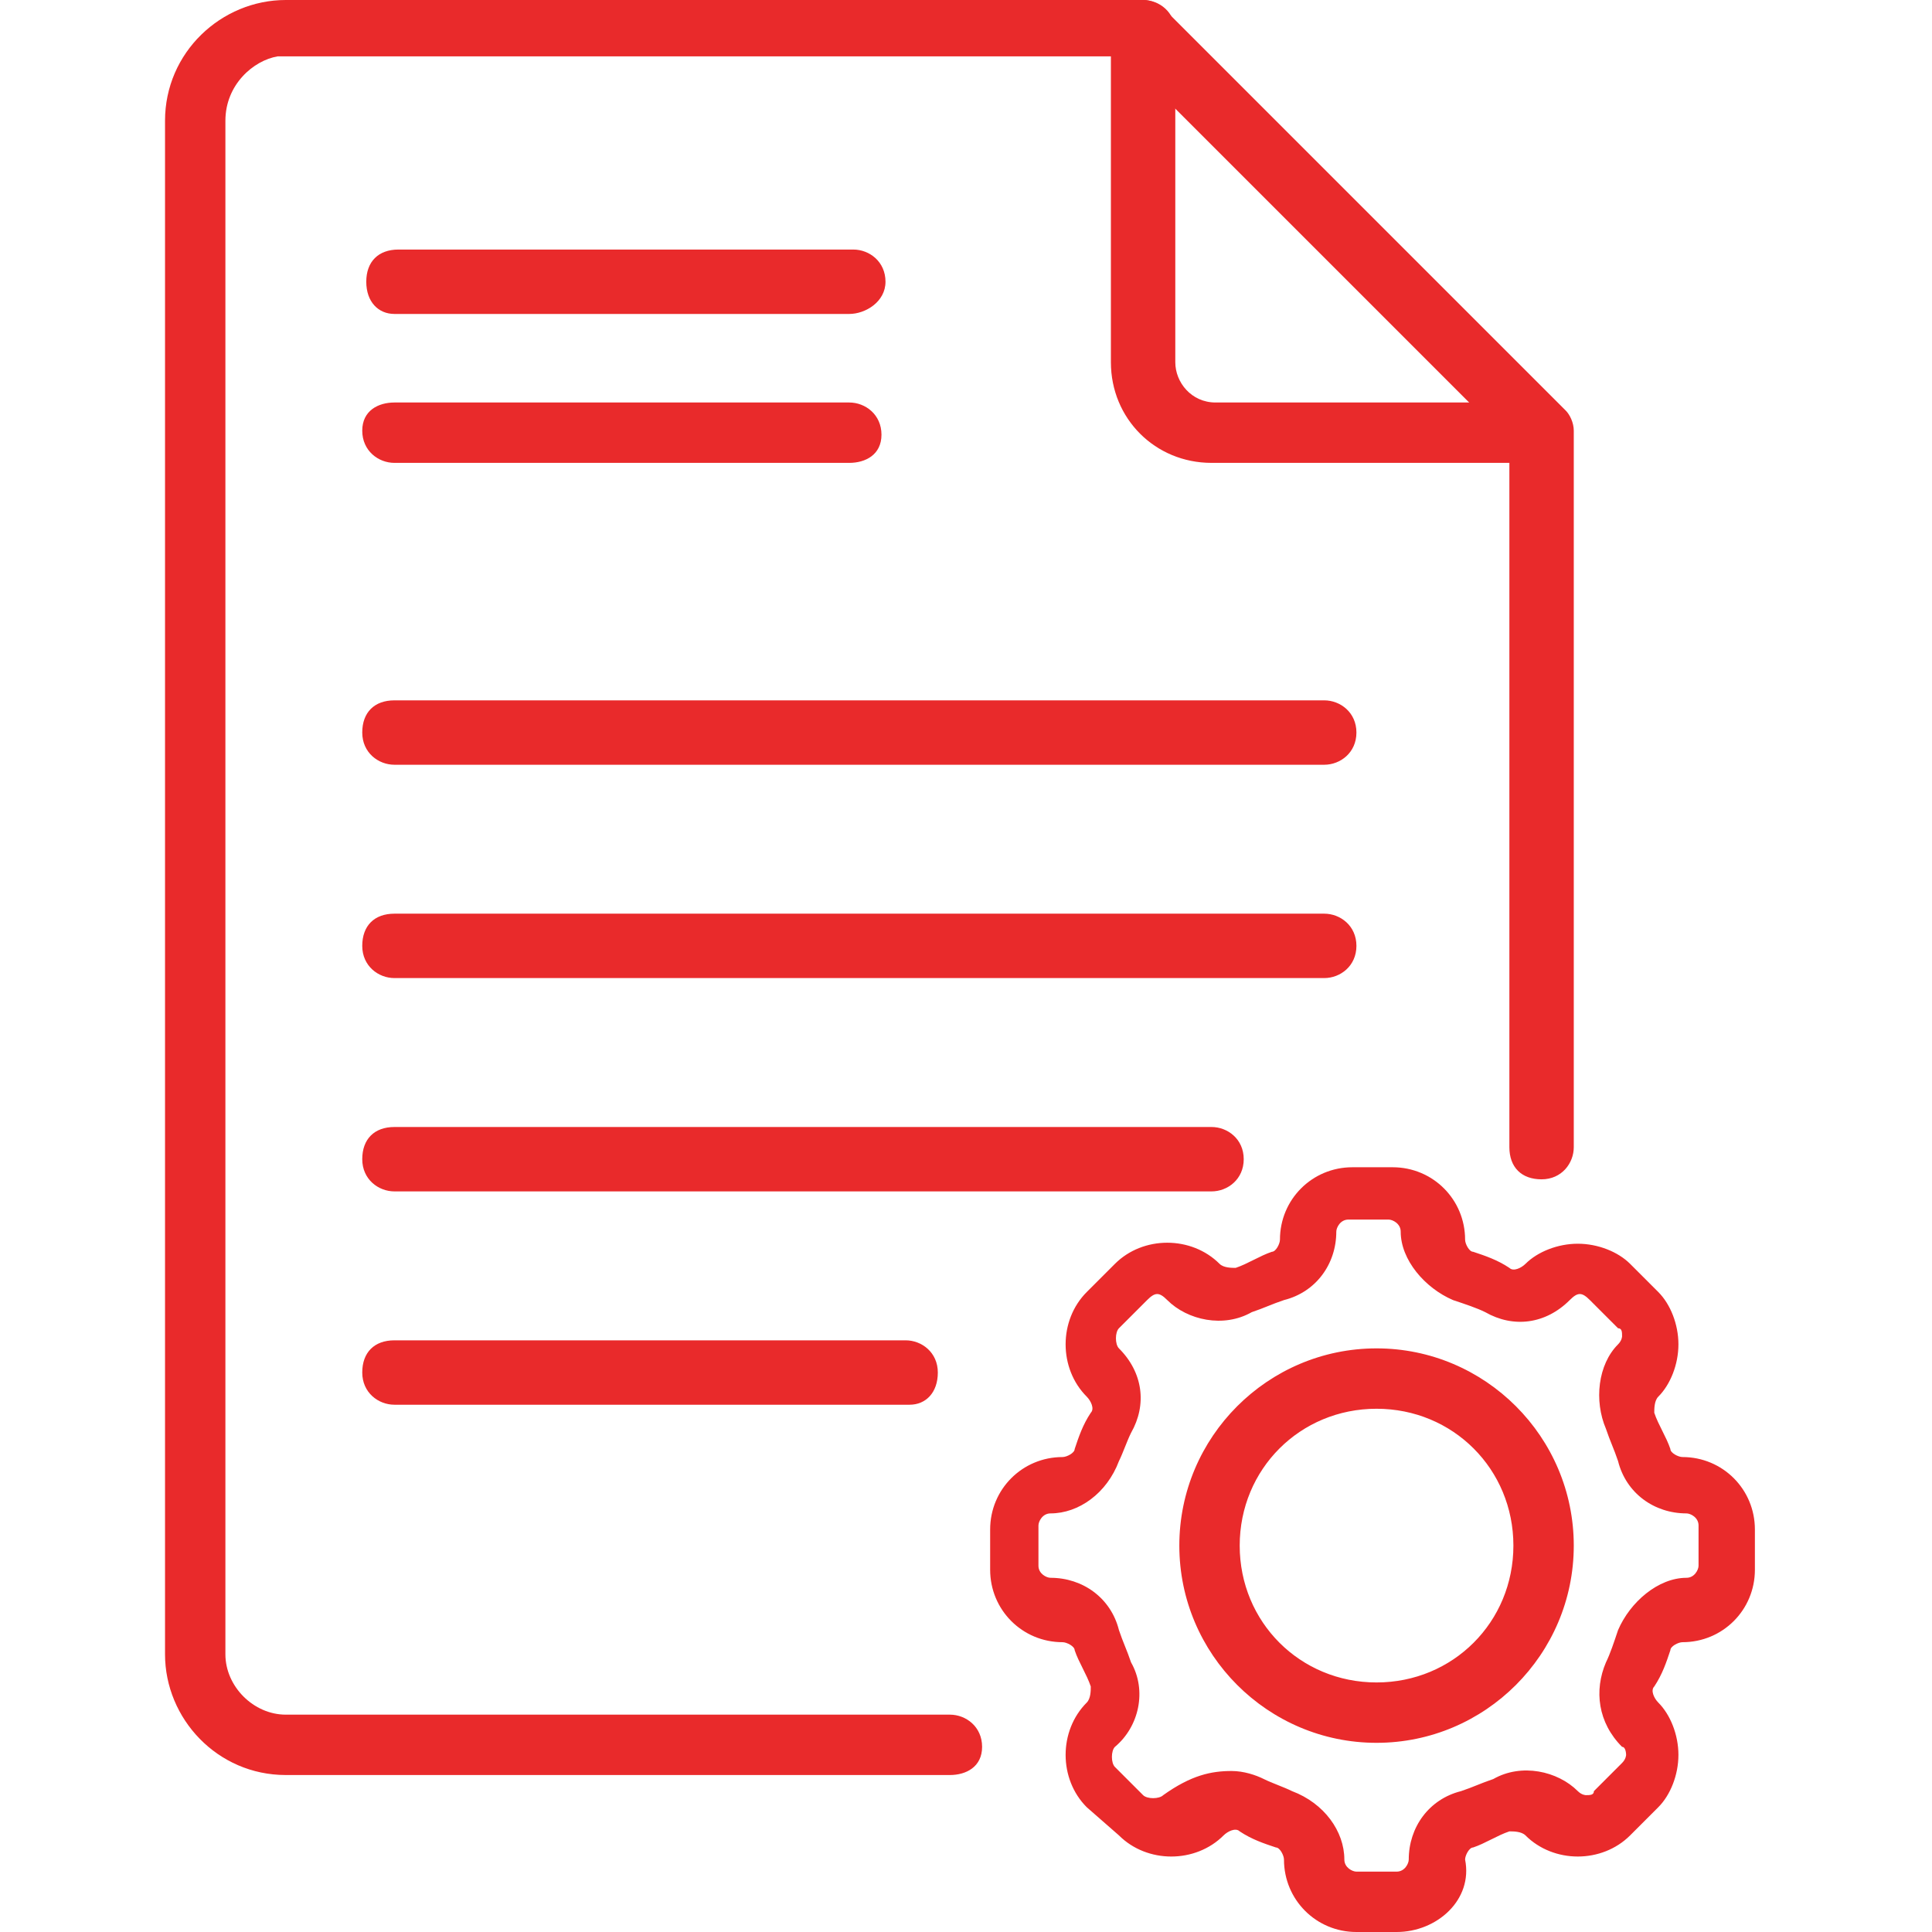
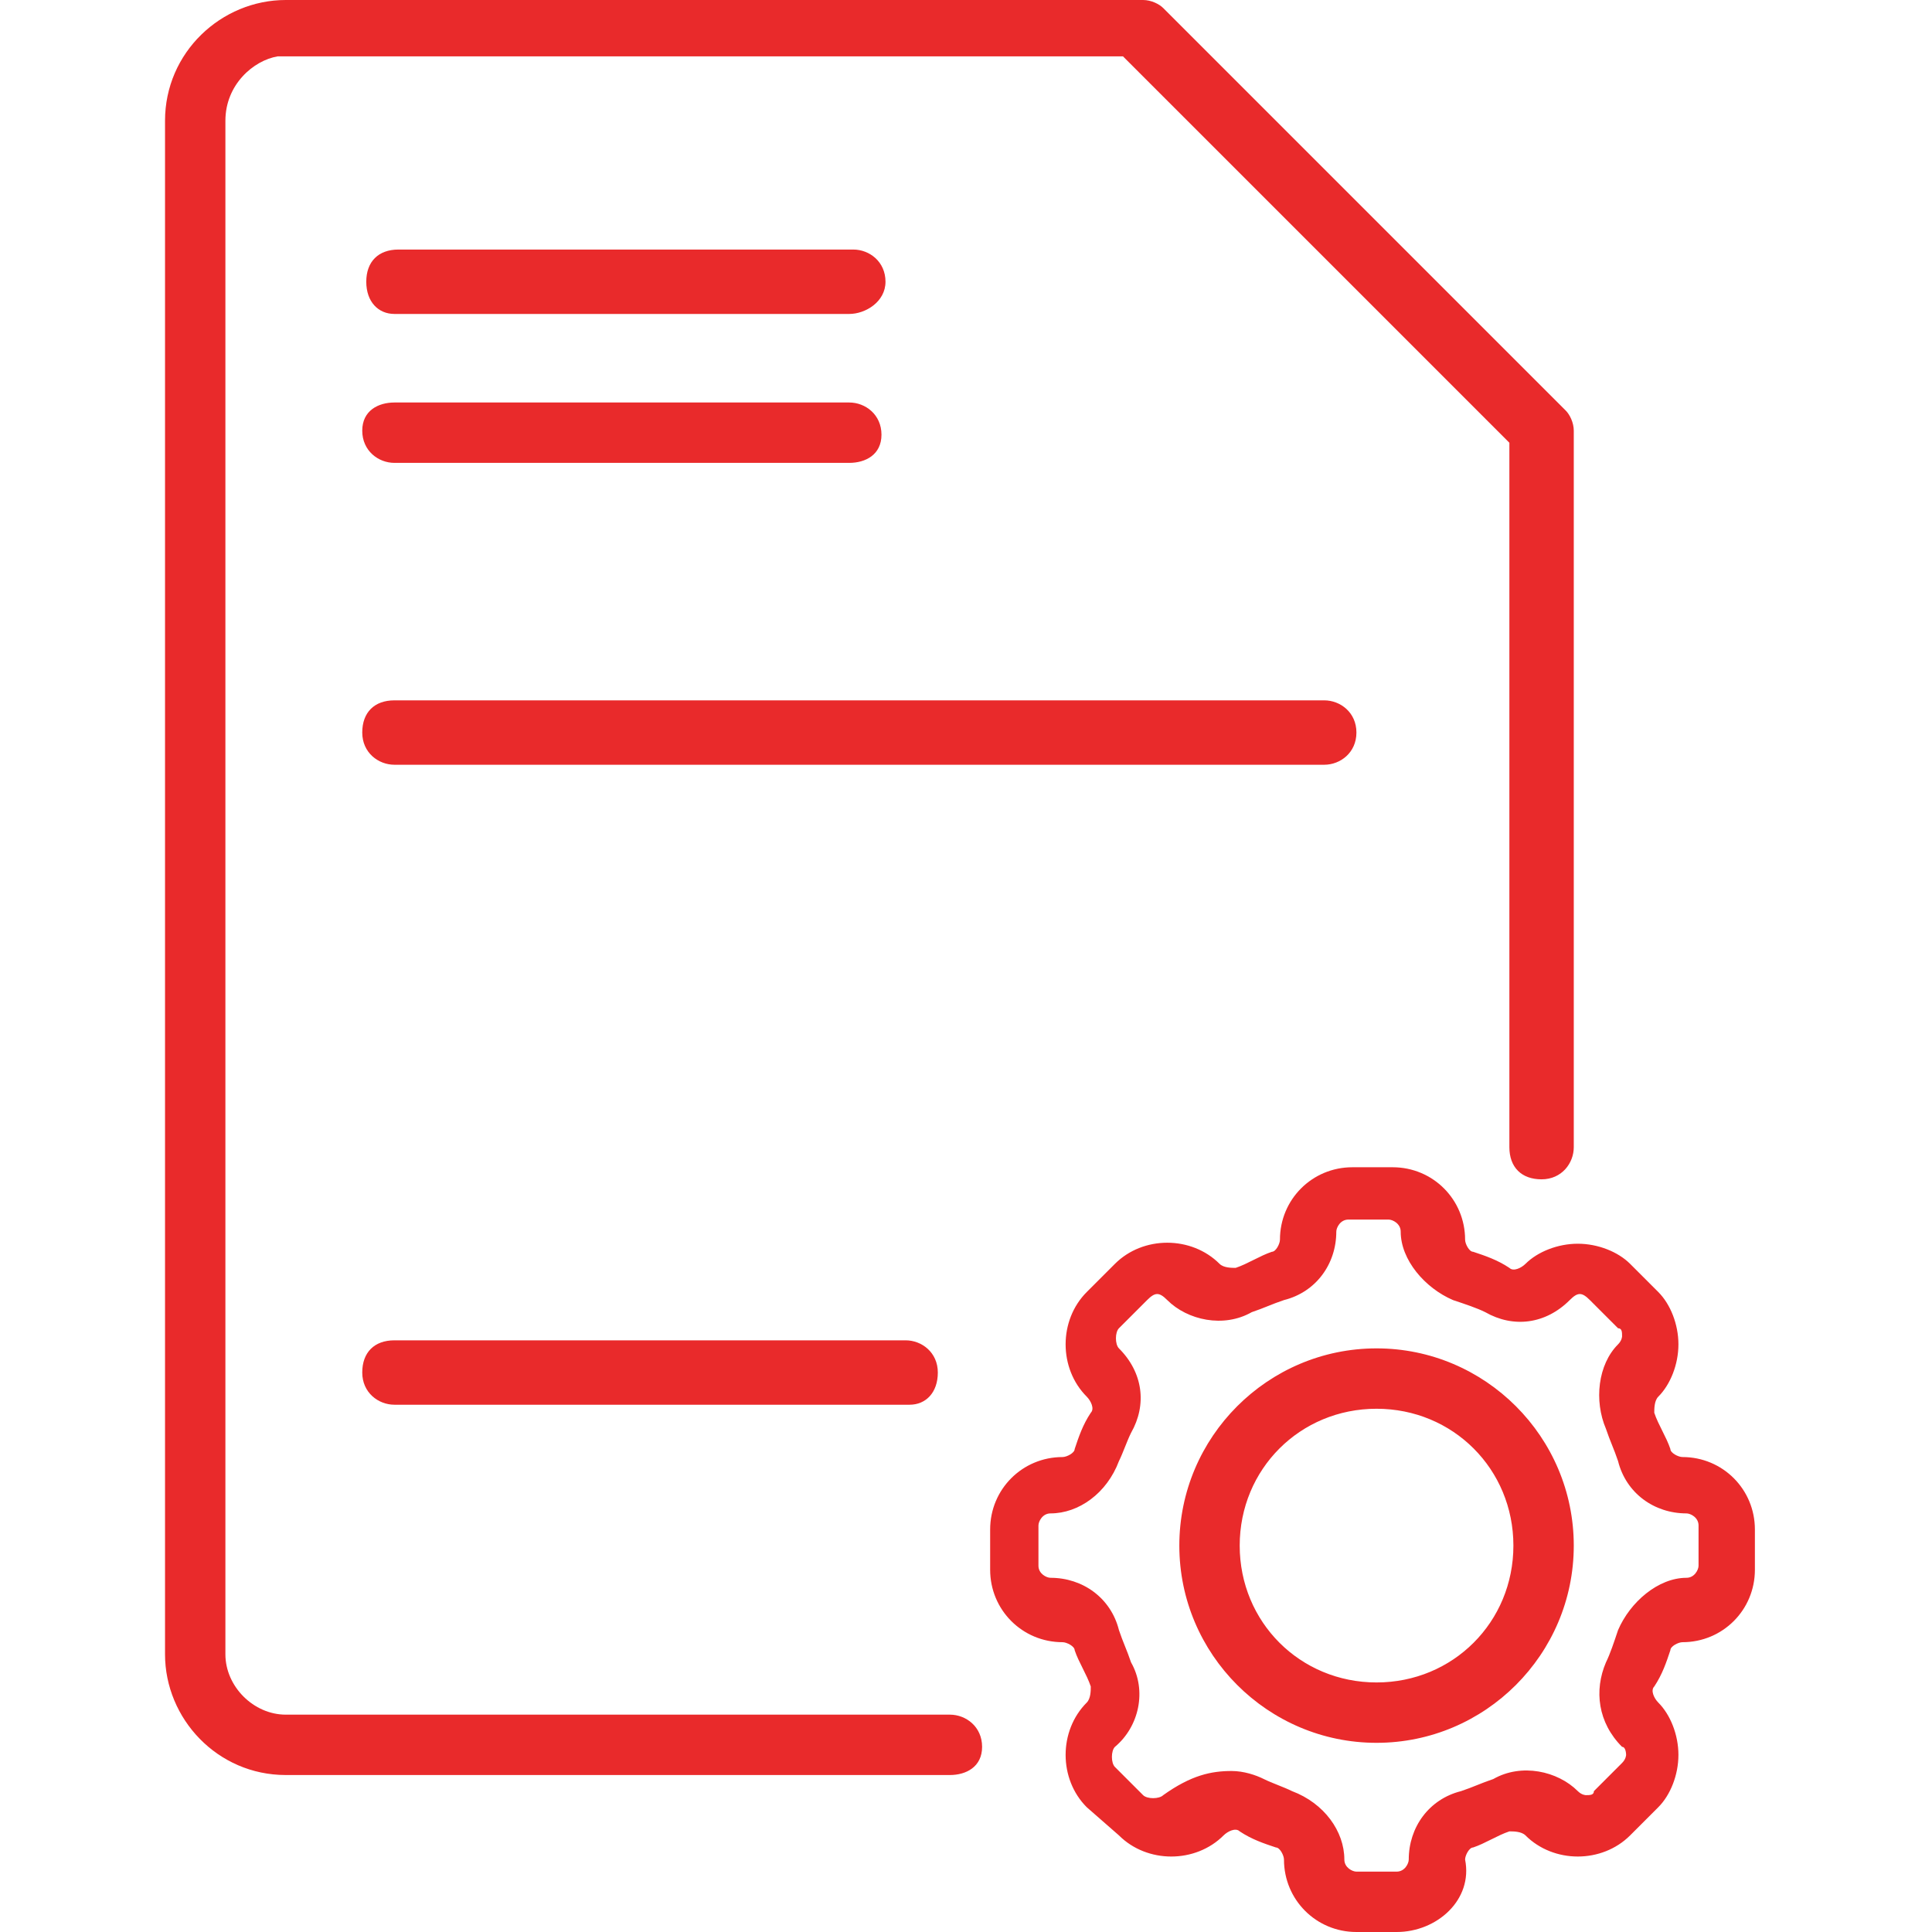
<svg xmlns="http://www.w3.org/2000/svg" version="1.1" id="Layer_1" x="0px" y="0px" viewBox="0 0 48 48" style="enable-background:new 0 0 48 48;" xml:space="preserve">
  <style type="text/css">
	.st0{fill:#E92A2B;}
</style>
  <g>
    <path class="st0" d="M21.1,7.8H9.8C9.4,7.8,9.1,7.5,9.1,7s0.3-0.8,0.8-0.8h11.3C21.6,6.2,22,6.5,22,7S21.5,7.8,21.1,7.8z" />
  </g>
  <g>
    <path class="st0" d="M21.1,11.5H9.8c-0.4,0-0.8-0.3-0.8-0.8S9.4,10,9.8,10h11.3c0.4,0,0.8,0.3,0.8,0.8S21.5,11.5,21.1,11.5z" />
  </g>
  <g>
    <path class="st0" d="M32.9,19H9.8C9.4,19,9,18.7,9,18.2s0.3-0.8,0.8-0.8h23.1c0.4,0,0.8,0.3,0.8,0.8S33.3,19,32.9,19z" />
  </g>
  <g>
-     <path class="st0" d="M32.9,24.3H9.8C9.4,24.3,9,24,9,23.5s0.3-0.8,0.8-0.8h23.1c0.4,0,0.8,0.3,0.8,0.8S33.3,24.3,32.9,24.3z" />
-   </g>
+     </g>
  <g>
-     <path class="st0" d="M30.1,29.6H9.8c-0.4,0-0.8-0.3-0.8-0.8S9.3,28,9.8,28h20.3c0.4,0,0.8,0.3,0.8,0.8S30.5,29.6,30.1,29.6z" />
-   </g>
+     </g>
  <g>
    <path class="st0" d="M22.6,34.9H9.8c-0.4,0-0.8-0.3-0.8-0.8s0.3-0.8,0.8-0.8h12.7c0.4,0,0.8,0.3,0.8,0.8S23,34.9,22.6,34.9z" />
  </g>
  <g>
    <g>
-       <path class="st0" d="M37.8,11.5h-7.7c-1.4,0-2.5-1.1-2.5-2.5V0.7C27.6,0.3,28,0,28.4,0s0.8,0.3,0.8,0.8V9c0,0.5,0.4,1,1,1h7.7    c0.4,0,0.8,0.3,0.8,0.8S38.2,11.5,37.8,11.5z" />
-     </g>
+       </g>
    <g>
      <path class="st0" d="M34.7,48h-1c-1,0-1.8-0.8-1.8-1.8c0-0.1-0.1-0.3-0.2-0.3c-0.3-0.1-0.6-0.2-0.9-0.4c-0.1-0.1-0.3,0-0.4,0.1    c-0.7,0.7-1.9,0.7-2.6,0L27,44.9c-0.7-0.7-0.7-1.9,0-2.6c0.1-0.1,0.1-0.3,0.1-0.4c-0.1-0.3-0.3-0.6-0.4-0.9c0-0.1-0.2-0.2-0.3-0.2    c-1,0-1.8-0.8-1.8-1.8v-1c0-1,0.8-1.8,1.8-1.8c0.1,0,0.3-0.1,0.3-0.2c0.1-0.3,0.2-0.6,0.4-0.9c0.1-0.1,0-0.3-0.1-0.4    c-0.7-0.7-0.7-1.9,0-2.6l0.7-0.7c0.7-0.7,1.9-0.7,2.6,0c0.1,0.1,0.3,0.1,0.4,0.1c0.3-0.1,0.6-0.3,0.9-0.4c0.1,0,0.2-0.2,0.2-0.3    c0-1,0.8-1.8,1.8-1.8h1c1,0,1.8,0.8,1.8,1.8c0,0.1,0.1,0.3,0.2,0.3c0.3,0.1,0.6,0.2,0.9,0.4c0.1,0.1,0.3,0,0.4-0.1    c0.3-0.3,0.8-0.5,1.3-0.5l0,0c0.5,0,1,0.2,1.3,0.5l0.7,0.7c0.3,0.3,0.5,0.8,0.5,1.3s-0.2,1-0.5,1.3c-0.1,0.1-0.1,0.3-0.1,0.4    c0.1,0.3,0.3,0.6,0.4,0.9c0,0.1,0.2,0.2,0.3,0.2c1,0,1.8,0.8,1.8,1.8v1c0,1-0.8,1.8-1.8,1.8c-0.1,0-0.3,0.1-0.3,0.2    c-0.1,0.3-0.2,0.6-0.4,0.9c-0.1,0.1,0,0.3,0.1,0.4c0.3,0.3,0.5,0.8,0.5,1.3s-0.2,1-0.5,1.3l-0.7,0.7c-0.7,0.7-1.9,0.7-2.6,0    c-0.1-0.1-0.3-0.1-0.4-0.1c-0.3,0.1-0.6,0.3-0.9,0.4c-0.1,0-0.2,0.2-0.2,0.3C36.6,47.2,35.7,48,34.7,48z M30.6,44    c0.3,0,0.6,0.1,0.8,0.2c0.2,0.1,0.5,0.2,0.7,0.3c0.8,0.3,1.3,1,1.3,1.7c0,0.2,0.2,0.3,0.3,0.3h1c0.2,0,0.3-0.2,0.3-0.3    c0-0.8,0.5-1.5,1.3-1.7c0.3-0.1,0.5-0.2,0.8-0.3c0.7-0.4,1.6-0.2,2.1,0.3c0.1,0.1,0.2,0.1,0.2,0.1l0,0c0.1,0,0.2,0,0.2-0.1    l0.7-0.7c0.1-0.1,0.1-0.2,0.1-0.2s0-0.2-0.1-0.2c-0.6-0.6-0.7-1.4-0.4-2.1c0.1-0.2,0.2-0.5,0.3-0.8c0.3-0.7,1-1.3,1.7-1.3    c0.2,0,0.3-0.2,0.3-0.3v-1c0-0.2-0.2-0.3-0.3-0.3c-0.8,0-1.5-0.5-1.7-1.3c-0.1-0.3-0.2-0.5-0.3-0.8c-0.3-0.7-0.2-1.6,0.3-2.1    c0.1-0.1,0.1-0.2,0.1-0.2c0-0.1,0-0.2-0.1-0.2l-0.7-0.7c-0.2-0.2-0.3-0.2-0.5,0c-0.6,0.6-1.4,0.7-2.1,0.3    c-0.2-0.1-0.5-0.2-0.8-0.3c-0.7-0.3-1.3-1-1.3-1.7c0-0.2-0.2-0.3-0.3-0.3h-1c-0.2,0-0.3,0.2-0.3,0.3c0,0.8-0.5,1.5-1.3,1.7    c-0.3,0.1-0.5,0.2-0.8,0.3c-0.7,0.4-1.6,0.2-2.1-0.3c-0.2-0.2-0.3-0.2-0.5,0L27.8,33c-0.1,0.1-0.1,0.4,0,0.5    c0.6,0.6,0.7,1.4,0.3,2.1c-0.1,0.2-0.2,0.5-0.3,0.7c-0.3,0.8-1,1.3-1.7,1.3c-0.2,0-0.3,0.2-0.3,0.3v1c0,0.2,0.2,0.3,0.3,0.3    c0.8,0,1.5,0.5,1.7,1.3c0.1,0.3,0.2,0.5,0.3,0.8c0.4,0.7,0.2,1.6-0.4,2.1c-0.1,0.1-0.1,0.4,0,0.5l0.7,0.7c0.1,0.1,0.4,0.1,0.5,0    C29.6,44.1,30.1,44,30.6,44z M34.2,43.3c-2.7,0-4.9-2.2-4.9-4.9s2.2-4.9,4.9-4.9s4.9,2.2,4.9,4.9S36.9,43.3,34.2,43.3z M34.2,35    c-1.9,0-3.4,1.5-3.4,3.4s1.5,3.4,3.4,3.4s3.4-1.5,3.4-3.4S36.1,35,34.2,35z" />
    </g>
    <g>
      <path class="st0" d="M23.6,44.1H7.1c-1.7,0-3-1.4-3-3V3c0-1.7,1.4-3,3-3h21.3c0.2,0,0.4,0.1,0.5,0.2l10,10    c0.1,0.1,0.2,0.3,0.2,0.5v17.8c0,0.4-0.3,0.8-0.8,0.8s-0.8-0.3-0.8-0.8V11l-9.6-9.6h-21C6.3,1.5,5.6,2.1,5.6,3v38.1    c0,0.8,0.7,1.5,1.5,1.5h16.5c0.4,0,0.8,0.3,0.8,0.8S24,44.1,23.6,44.1z" />
    </g>
  </g>
</svg>